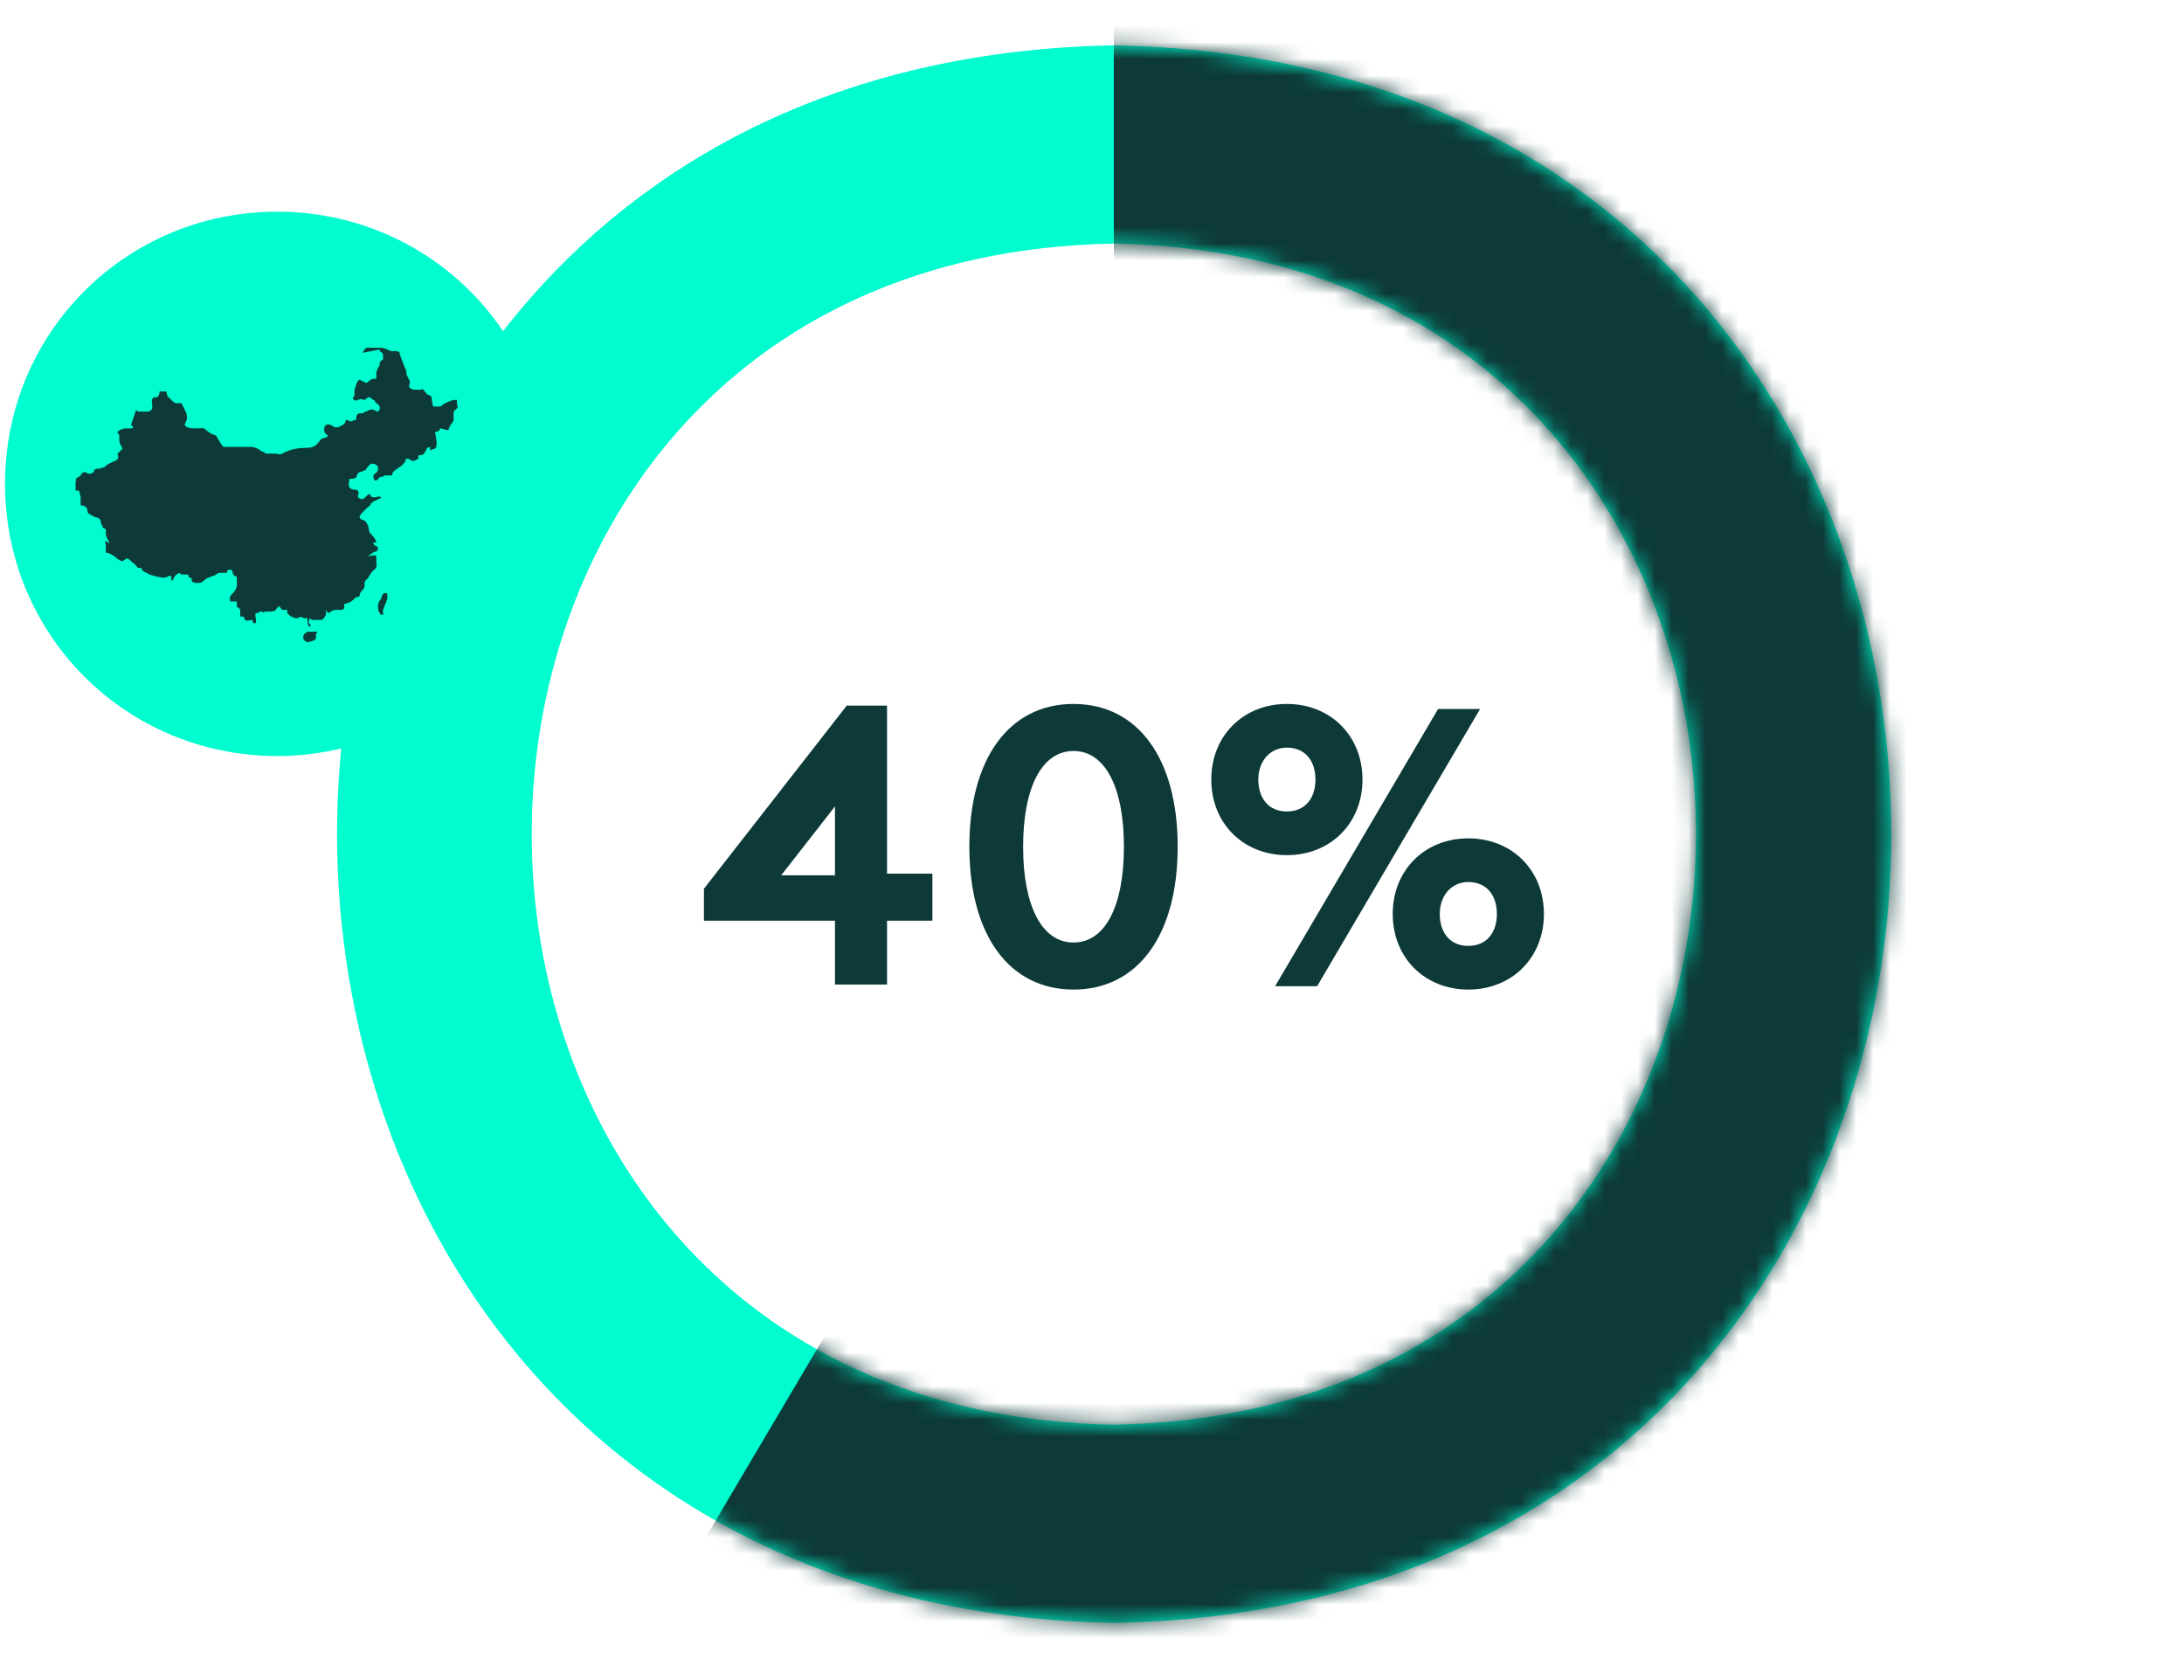
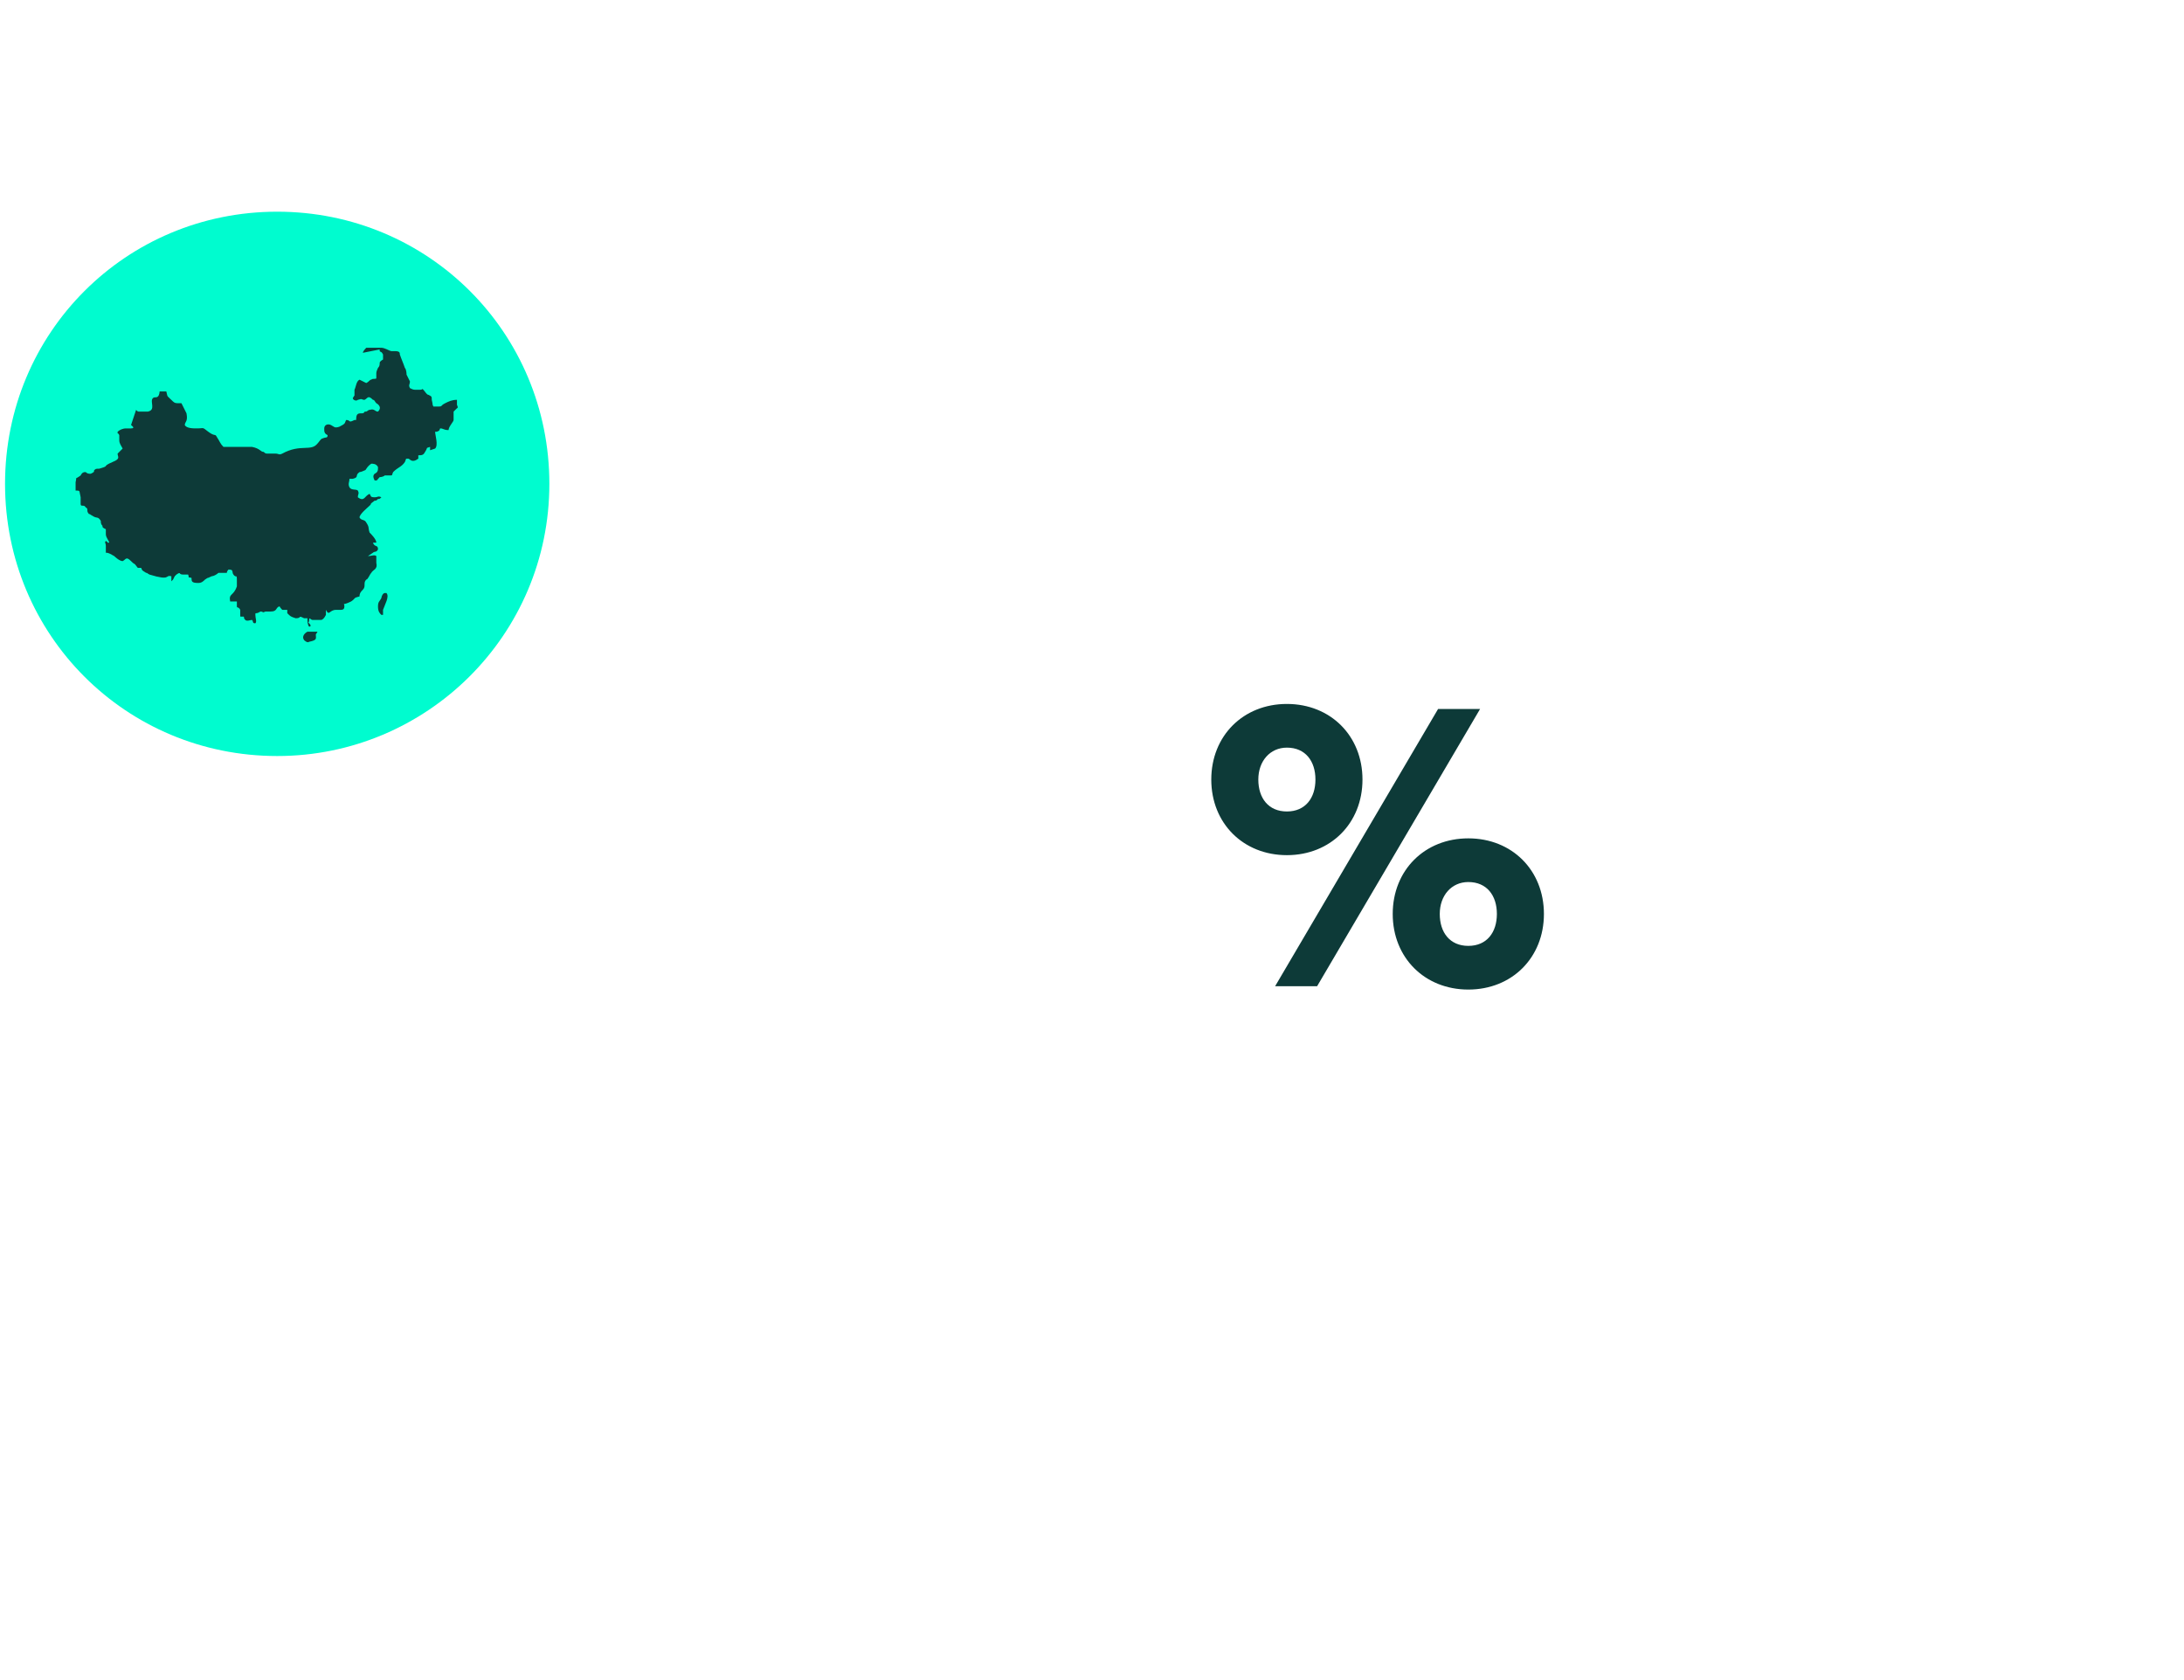
<svg xmlns="http://www.w3.org/2000/svg" width="130" height="100" viewBox="0 0 130 100" fill="none">
-   <path d="M66.3 96.599C4.6 95.399 4.7 3.799 66.3 2.699C128 3.799 128 95.499 66.3 96.599ZM66.3 14.499C20.1 15.299 20.1 83.999 66.3 84.799C112.5 83.999 112.5 15.299 66.3 14.499Z" fill="#00FCCF" />
  <mask id="mask0_3780_2061" style="mask-type:luminance" maskUnits="userSpaceOnUse" x="20" y="2" width="93" height="95">
-     <path d="M66.3 96.599C4.6 95.499 4.7 3.799 66.3 2.699C128 3.799 128 95.499 66.3 96.599ZM66.3 14.499C20.1 15.299 20.1 83.999 66.3 84.799C112.5 83.999 112.5 15.299 66.3 14.499Z" fill="white" />
-   </mask>
+     </mask>
  <g mask="url(#mask0_3780_2061)">
    <path d="M66.3 -5V50.4L39 96.6L79.1 108.4L118.1 88.9L123.4 38.3L109.6 -5L77.3 -21.5L66.3 -5Z" fill="#0D3A38" />
  </g>
  <path d="M16.5 45C25.4 45 32.7 37.8 32.7 28.8C32.7 19.8 25.5 12.6 16.5 12.6C7.5 12.6 0.3 19.8 0.3 28.8C0.3 37.8 7.5 45 16.5 45Z" fill="#00FCCF" />
  <path d="M18.3 37.599C18.3 37.599 17.9 37.799 18.1 38.099C18.1 38.099 18.3 38.299 18.4 38.199C18.9 38.099 18.8 37.999 18.8 37.799C18.8 37.699 18.8 37.799 18.9 37.599C18.6 37.599 18.5 37.599 18.3 37.599ZM22.8 36.599C22.8 36.599 22.8 36.599 22.8 36.699C22.8 36.699 22.8 36.699 22.8 36.599V36.299C22.9 35.999 23.2 35.499 23 35.299C22.9 35.299 23 35.299 22.9 35.299C22.8 35.299 22.7 35.499 22.7 35.599C22.6 35.799 22.5 35.799 22.5 36.099C22.5 36.399 22.6 36.499 22.7 36.599M22.6 20.799C22.6 20.799 22.6 20.799 22.6 20.899C22.7 20.999 22.7 20.899 22.8 21.099C22.8 21.199 22.8 21.299 22.8 21.399C22.8 21.399 22.6 21.499 22.6 21.599C22.6 21.699 22.6 21.799 22.5 21.899C22.5 21.899 22.4 22.099 22.4 22.199C22.4 22.399 22.4 22.399 22.4 22.499C22.4 22.599 22.2 22.499 22.1 22.599C22 22.599 22 22.699 21.8 22.799L21.4 22.599C21.2 22.699 21.2 22.999 21.1 23.199C21.1 23.299 21.1 23.399 21.1 23.499C21.1 23.599 21.1 23.499 21 23.699C21 23.799 21.2 23.899 21.3 23.799C21.6 23.699 21.5 23.799 21.7 23.799C21.9 23.699 21.9 23.499 22.2 23.799C22.3 23.799 22.3 23.899 22.4 23.999C22.4 23.999 22.8 24.199 22.5 24.499C22.3 24.499 22.3 24.299 22 24.399C21.9 24.399 22 24.399 21.8 24.499C21.6 24.499 21.8 24.499 21.6 24.599C21.3 24.599 21.2 24.599 21.2 24.999C21.2 24.999 21.2 24.999 21.1 24.999C20.7 25.199 20.9 24.999 20.6 24.999C20.5 25.199 20.6 25.199 20.2 25.399C19.9 25.499 19.9 25.399 19.7 25.299C19.5 25.199 19.3 25.299 19.3 25.499C19.3 25.699 19.3 25.799 19.5 25.899C19.5 26.099 19.4 25.999 19.2 26.099C19.1 26.099 19 26.299 18.9 26.399C18.5 26.899 17.9 26.399 16.8 26.999C16.6 27.099 16.6 26.999 16.4 26.999C16.2 26.999 16.2 26.999 16 26.999C15.8 26.999 15.8 26.999 15.7 26.899C15.5 26.899 15.5 26.699 15 26.599C14.7 26.599 14.4 26.599 14.1 26.599C13.8 26.599 13.5 26.599 13.3 26.599C13.1 26.399 13.1 26.299 12.9 25.999C12.8 25.799 12.8 25.999 12.4 25.699C12 25.399 12.2 25.499 11.7 25.499C11.5 25.499 11.1 25.499 11 25.299C11 25.099 11.2 25.099 11.1 24.599L10.8 23.999C10.8 23.999 10.8 23.999 10.7 23.999C10.6 23.999 10.7 23.999 10.6 23.999C10.5 23.999 10.4 23.999 10.3 23.899C9.9 23.499 10 23.699 9.9 23.299C9.8 23.299 9.7 23.299 9.5 23.299C9.5 23.299 9.5 23.499 9.4 23.599C9.3 23.699 9.2 23.599 9.1 23.699C8.9 23.899 9.3 24.399 8.8 24.499C8.6 24.499 8.8 24.499 8.6 24.499C8.5 24.499 8.4 24.499 8.3 24.499C8.2 24.499 8.2 24.499 8.1 24.399L7.8 25.299C7.8 25.299 8.1 25.499 7.8 25.499C7.8 25.499 7.767 25.499 7.7 25.499C7.6 25.499 7.7 25.499 7.5 25.499C7.3 25.499 7.1 25.599 7 25.699C7 25.899 7 25.699 7.1 25.899C7.1 25.899 7.1 26.099 7.1 26.199C7.1 26.399 7.2 26.499 7.3 26.699L7 26.999C7 27.199 7.2 27.299 6.7 27.499C6 27.799 6.6 27.699 5.9 27.899C5.7 27.899 5.7 27.899 5.6 27.999C5.6 28.099 5.6 28.099 5.4 28.199C5.3 28.199 5.2 28.199 5.1 28.099C5 28.099 4.9 28.099 4.8 28.299C4.4 28.599 4.6 28.299 4.5 28.699C4.5 28.699 4.5 28.699 4.5 28.799C4.5 28.799 4.5 29.099 4.5 29.199C4.8 29.199 4.7 29.199 4.8 29.599C4.8 29.699 4.8 29.699 4.8 29.799C4.8 29.799 4.8 29.799 4.8 29.999C4.8 30.199 5 29.999 5.1 30.199C5.3 30.299 5.1 30.399 5.3 30.599C5.4 30.599 5.3 30.599 5.5 30.699C5.8 30.899 5.8 30.699 6 30.999C6 31.099 6 31.199 6.1 31.299C6.1 31.399 6.1 31.399 6.3 31.499C6.3 31.599 6.3 31.599 6.3 31.799C6.3 31.999 6.5 32.199 6.5 32.299C6.3 32.299 6.5 32.299 6.3 32.199C6.2 32.299 6.3 32.299 6.3 32.499C6.3 32.599 6.3 32.699 6.3 32.899C6.5 32.899 6.6 32.999 6.8 33.099C6.8 33.099 7.1 33.399 7.3 33.399C7.5 33.299 7.5 33.099 7.8 33.399C8.1 33.699 7.9 33.399 8.2 33.799H8.4C8.5 33.999 8.4 33.899 8.7 34.099C8.8 34.099 8.7 34.099 8.9 34.199C10.2 34.599 9.8 34.199 10.2 34.299C10.2 34.499 10.2 34.499 10.2 34.599C10.2 34.599 10.2 34.599 10.3 34.499C10.3 34.499 10.3 34.499 10.4 34.299C10.4 34.299 10.4 34.299 10.5 34.199C10.8 33.999 10.6 34.199 10.9 34.199C11 34.199 11.1 34.199 11.2 34.199C11.3 34.499 11.1 34.299 11.4 34.399C11.4 34.599 11.4 34.699 11.8 34.699C12 34.699 12.1 34.599 12.2 34.499C12.5 34.299 12.2 34.499 12.6 34.299C12.7 34.299 12.9 34.199 13 34.099C13.2 34.099 13 34.099 13.2 34.099H13.3C13.3 34.099 13.3 34.099 13.5 34.099C13.5 34.099 13.5 33.999 13.6 33.899C14 33.899 13.7 34.099 14 34.299C14.1 34.299 14.1 34.299 14.1 34.599C14.1 34.699 14.1 34.799 14.1 34.899C13.9 35.499 13.6 35.299 13.7 35.799C13.9 35.799 13.8 35.799 14.1 35.799C14.1 35.899 14.1 35.999 14.1 36.099C14.1 36.199 14.2 36.099 14.3 36.299C14.3 36.399 14.3 36.499 14.3 36.699C14.7 36.699 14.4 36.699 14.6 36.899C14.7 36.999 14.9 36.899 15 36.899C15.1 36.999 15 37.099 15.2 37.099C15.3 36.999 15.2 36.799 15.2 36.599C15.2 36.399 15.2 36.599 15.5 36.399C15.7 36.399 15.6 36.499 15.8 36.399C15.8 36.399 15.8 36.399 15.9 36.399H16.1C16.5 36.399 16.4 36.199 16.6 36.099C16.7 36.099 16.6 36.099 16.8 36.299C16.9 36.299 17 36.299 17.1 36.299C17.1 36.499 17.1 36.299 17.1 36.499C17.3 36.699 17.3 36.699 17.6 36.799C18 36.799 17.7 36.599 18.1 36.799H18.2H18.3C18.3 36.799 18.3 36.799 18.3 36.899C18.3 36.899 18.3 37.199 18.4 37.299C18.4 37.299 18.6 37.299 18.4 37.099C18.3 36.999 18.4 37.099 18.4 36.899C18.4 36.699 18.5 36.899 18.6 36.899C18.6 36.899 18.6 36.899 18.7 36.899C18.7 36.899 18.7 36.899 18.8 36.899C18.8 36.899 18.8 36.899 18.9 36.899H19.1C19.2 36.899 19.3 36.799 19.4 36.599C19.4 36.399 19.4 36.499 19.4 36.299C19.6 36.699 19.6 36.299 20 36.299C20.1 36.299 20.1 36.299 20.3 36.299C20.433 36.299 20.5 36.233 20.5 36.099C20.5 35.799 20.3 36.099 20.9 35.799C21.2 35.599 21 35.599 21.4 35.499C21.4 35.299 21.5 35.199 21.6 35.099C21.8 34.899 21.6 34.699 21.8 34.499C21.9 34.499 22 34.199 22.1 34.099C22.2 33.899 22.5 33.899 22.4 33.499C22.4 33.299 22.4 33.499 22.4 33.299C22.4 33.199 22.4 33.199 22.4 33.099C22.3 32.999 22.1 33.099 21.9 33.099C21.9 33.099 21.9 33.099 22.2 32.899C22.3 32.799 22.4 32.899 22.5 32.699C22.5 32.399 22.3 32.599 22.2 32.299H22.4C22.4 32.099 22.1 31.799 22 31.699C21.9 31.399 22 31.399 21.8 31.099C21.7 30.899 21.5 30.999 21.4 30.799C21.4 30.599 21.9 30.199 22 30.099C22.2 29.899 21.9 30.099 22.3 29.799C22.4 29.799 22.4 29.799 22.5 29.699C22.6 29.699 22.6 29.699 22.7 29.599C22.5 29.499 22.5 29.599 22.3 29.599C22 29.599 22.1 29.499 22 29.399C21.7 29.499 21.7 29.899 21.3 29.599C21.3 29.399 21.4 29.399 21.3 29.199C21.2 29.099 20.9 29.199 20.8 28.999C20.7 28.799 20.8 28.699 20.8 28.499C21 28.499 20.8 28.499 21 28.499C21.4 28.399 21.1 28.299 21.4 28.099C21.4 28.099 21.5 28.099 21.7 27.999C21.8 27.999 21.8 27.799 22.1 27.599C22.2 27.599 22.4 27.599 22.5 27.799C22.5 27.999 22.5 28.099 22.3 28.199C22.2 28.299 22.2 28.399 22.3 28.599C22.5 28.599 22.4 28.599 22.6 28.399C22.6 28.399 22.8 28.399 22.9 28.299C23 28.299 23.1 28.299 23.2 28.299C23.4 28.299 23.3 28.299 23.4 28.099C23.7 27.799 23.9 27.799 24.1 27.499C24.2 27.299 24.1 27.299 24.3 27.299C24.4 27.299 24.5 27.599 24.9 27.299V27.099C25.1 27.099 25.2 27.099 25.3 26.899C25.5 26.599 25.3 26.699 25.6 26.599V26.799L25.9 26.699C26.1 26.499 25.9 25.899 25.9 25.699H26C26.2 25.599 26.1 25.699 26.2 25.499C26.4 25.499 26.4 25.599 26.7 25.599C26.7 25.399 27 25.099 27 24.999V24.499C27.2 24.299 27.1 24.399 27.2 24.299C27.2 24.299 27.3 24.299 27.2 24.099C27.2 23.899 27.2 23.899 27.2 23.799C26.9 23.799 26.7 23.899 26.5 23.999C26.1 24.199 26.5 24.199 25.8 24.199C25.7 23.999 25.8 24.199 25.7 23.799C25.7 23.599 25.7 23.599 25.5 23.499C25.4 23.499 25.3 23.299 25.2 23.199C25.1 23.099 25.2 23.199 25 23.199C25 23.199 24.9 23.199 24.8 23.199C24.6 23.199 24.6 23.199 24.4 23.099C24.3 22.899 24.4 22.899 24.4 22.699L24.2 22.299C24.2 22.299 24.2 21.999 24.1 21.899C24 21.599 23.9 21.399 23.8 21.099C23.8 20.999 23.8 20.899 23.5 20.899C23.3 20.899 23.5 20.899 23.3 20.899C23.2 20.899 22.9 20.699 22.7 20.699C22.6 20.699 22.3 20.699 22.2 20.699C22.1 20.699 22.1 20.699 22 20.699C21.9 20.699 21.9 20.699 21.8 20.699C21.8 20.699 21.6 20.899 21.6 20.999" fill="#0D3A38" />
-   <path d="M52.8 42.1V52H55.5V54.8H52.8V58.6H49.7V54.8H41.9V52.9L50.4 42H52.8V42.1ZM49.7 52.1V48L46.5 52.1H49.7Z" fill="#0D3A38" />
-   <path d="M63.9 58.9C60.1 58.9 57.7 55.7 57.7 50.4C57.7 45.1 60.1 41.9 63.9 41.9C67.7 41.9 70.1 45.1 70.1 50.4C70.1 55.7 67.7 58.9 63.9 58.9ZM63.9 44.7C62 44.7 60.9 46.9 60.9 50.4C60.9 53.9 62 56.1 63.9 56.1C65.8 56.1 66.9 53.9 66.9 50.4C66.9 46.9 65.8 44.7 63.9 44.7Z" fill="#0D3A38" />
  <path d="M76.6 41.9C79.2 41.9 81.1 43.8 81.1 46.4C81.1 49 79.2 50.9 76.6 50.9C74 50.9 72.1 49 72.1 46.4C72.1 43.8 74 41.9 76.6 41.9ZM76.6 44.5C75.6 44.5 74.9 45.3 74.9 46.4C74.9 47.5 75.5 48.3 76.6 48.3C77.7 48.3 78.3 47.5 78.3 46.4C78.3 45.3 77.7 44.5 76.6 44.5ZM75.9 58.7L85.6 42.2H88.1L78.4 58.7H75.9ZM87.4 49.9C90 49.9 91.9 51.8 91.9 54.4C91.9 57 90 58.9 87.4 58.9C84.8 58.9 82.9 57 82.9 54.4C82.9 51.8 84.8 49.9 87.4 49.9ZM87.4 52.5C86.4 52.5 85.7 53.3 85.7 54.4C85.7 55.5 86.3 56.3 87.4 56.3C88.5 56.3 89.1 55.5 89.1 54.4C89.1 53.3 88.5 52.5 87.4 52.5Z" fill="#0D3A38" />
</svg>